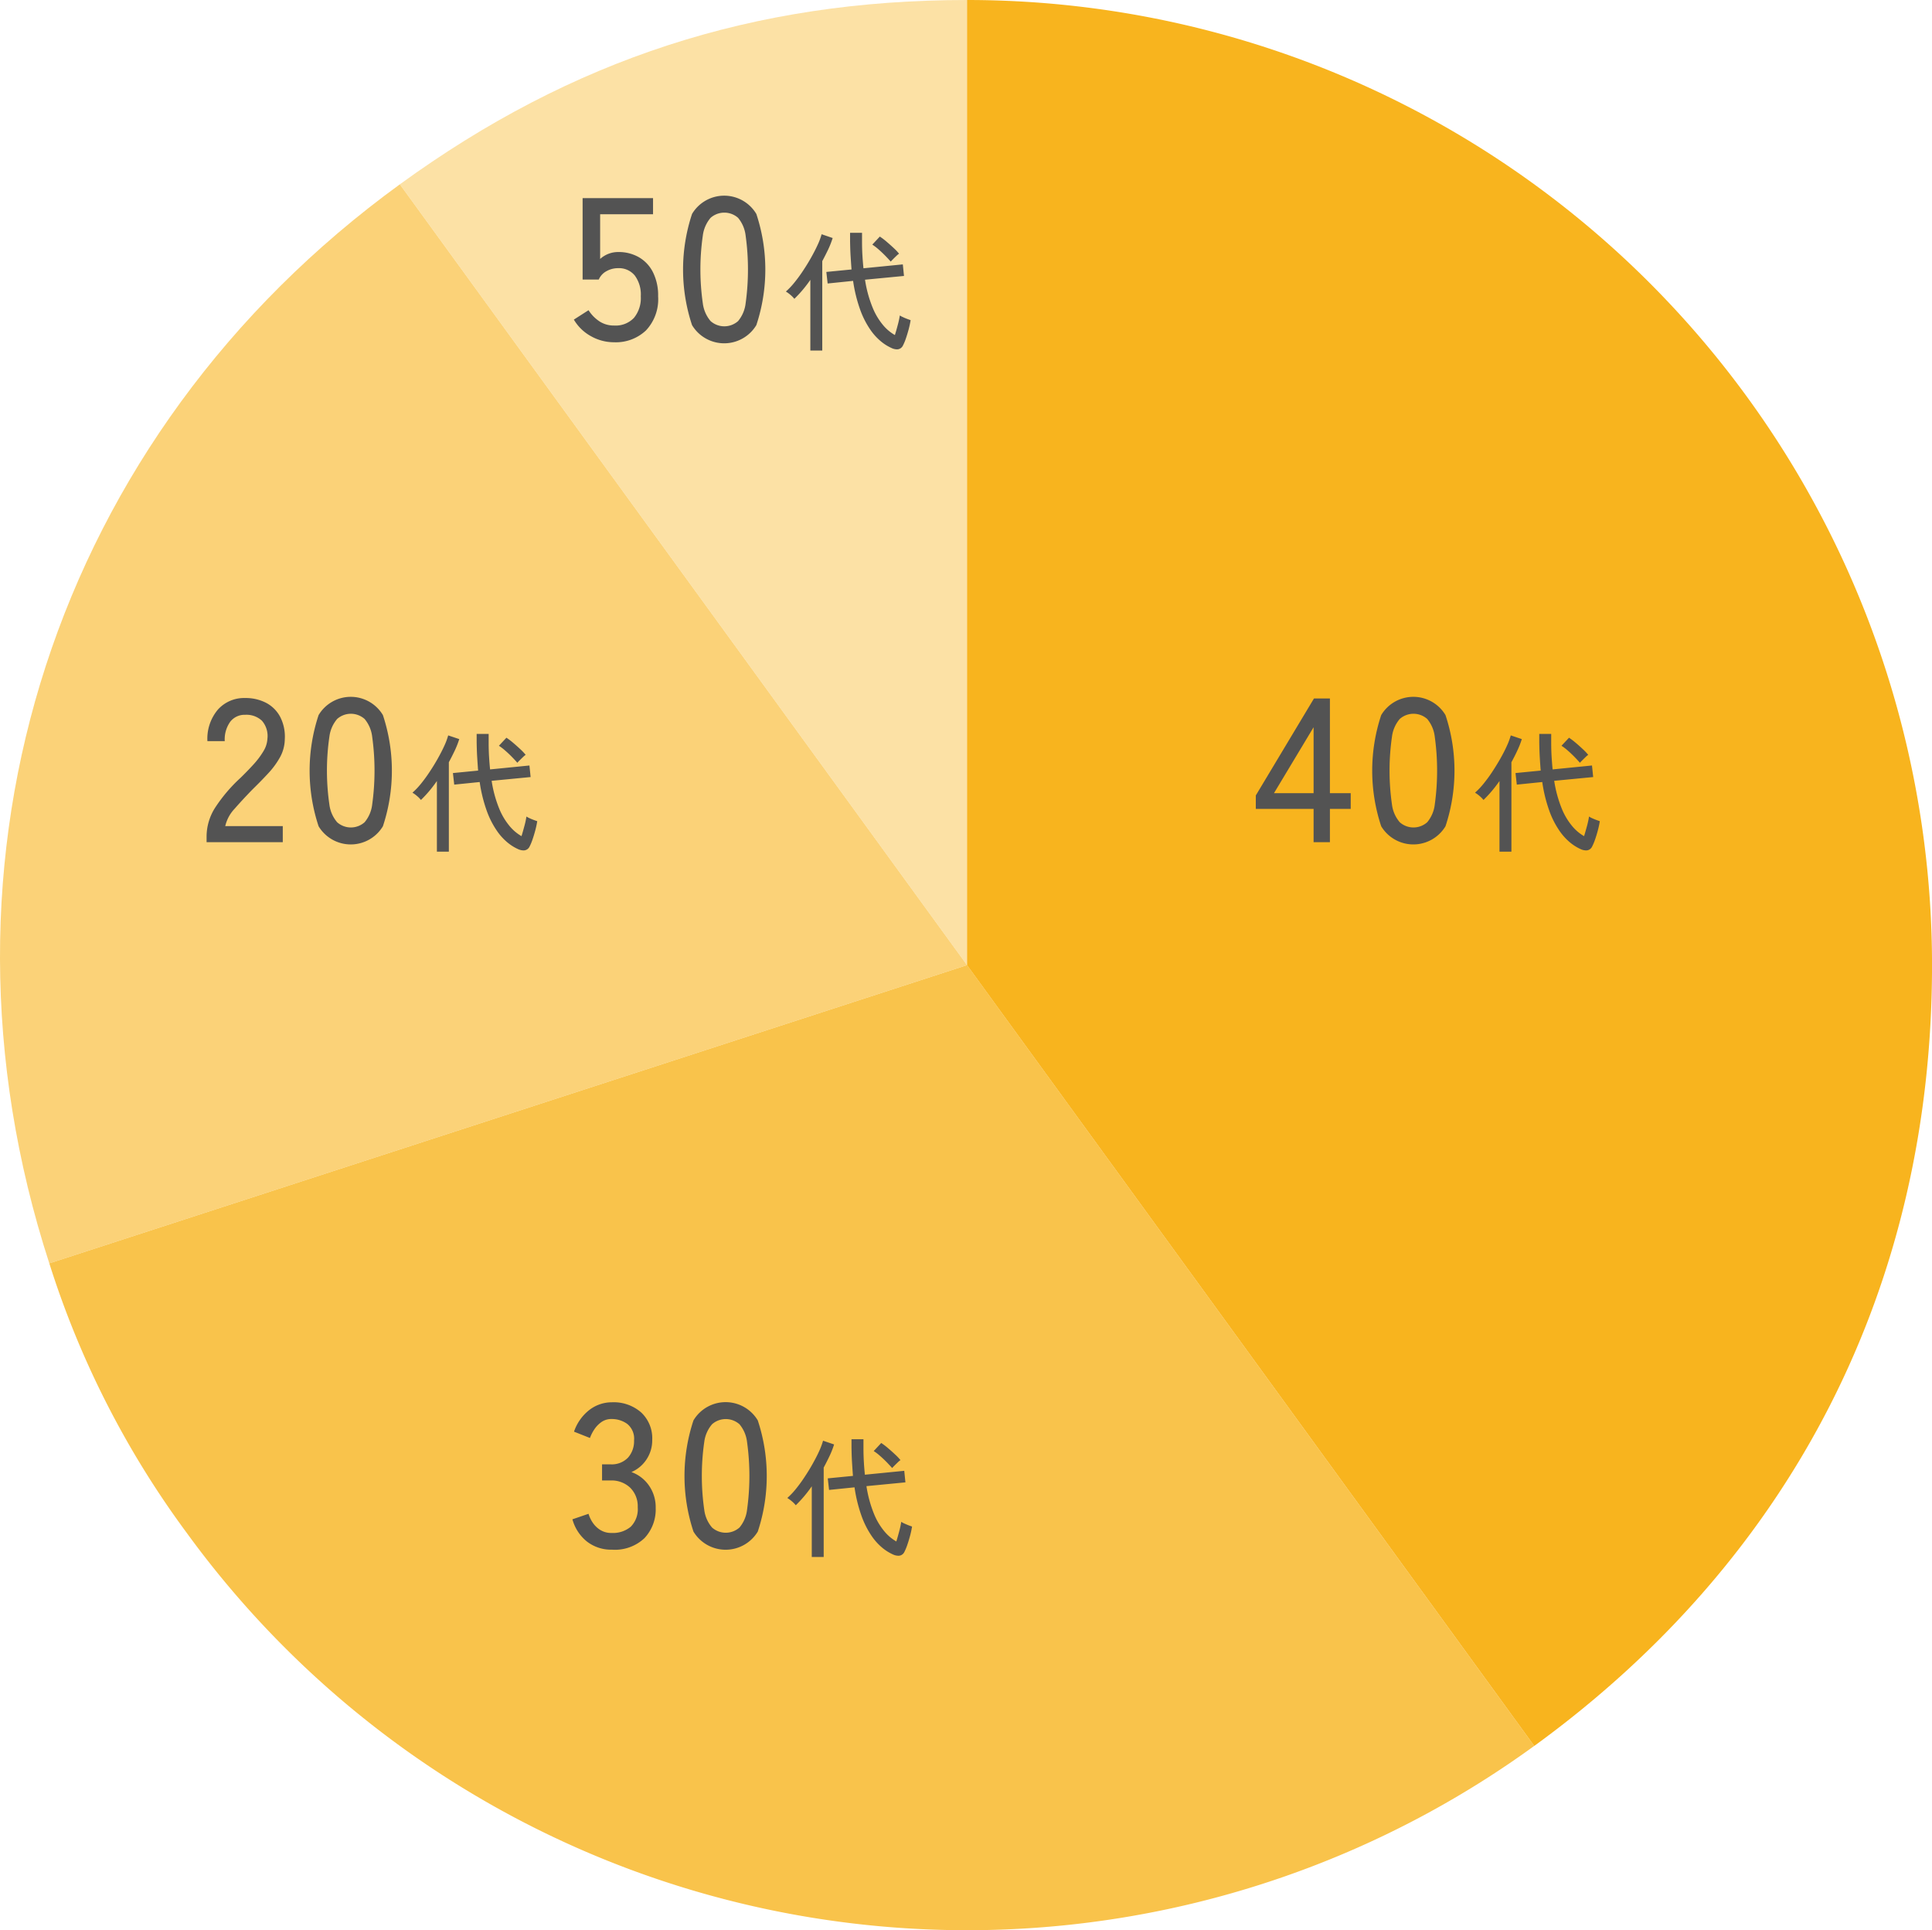
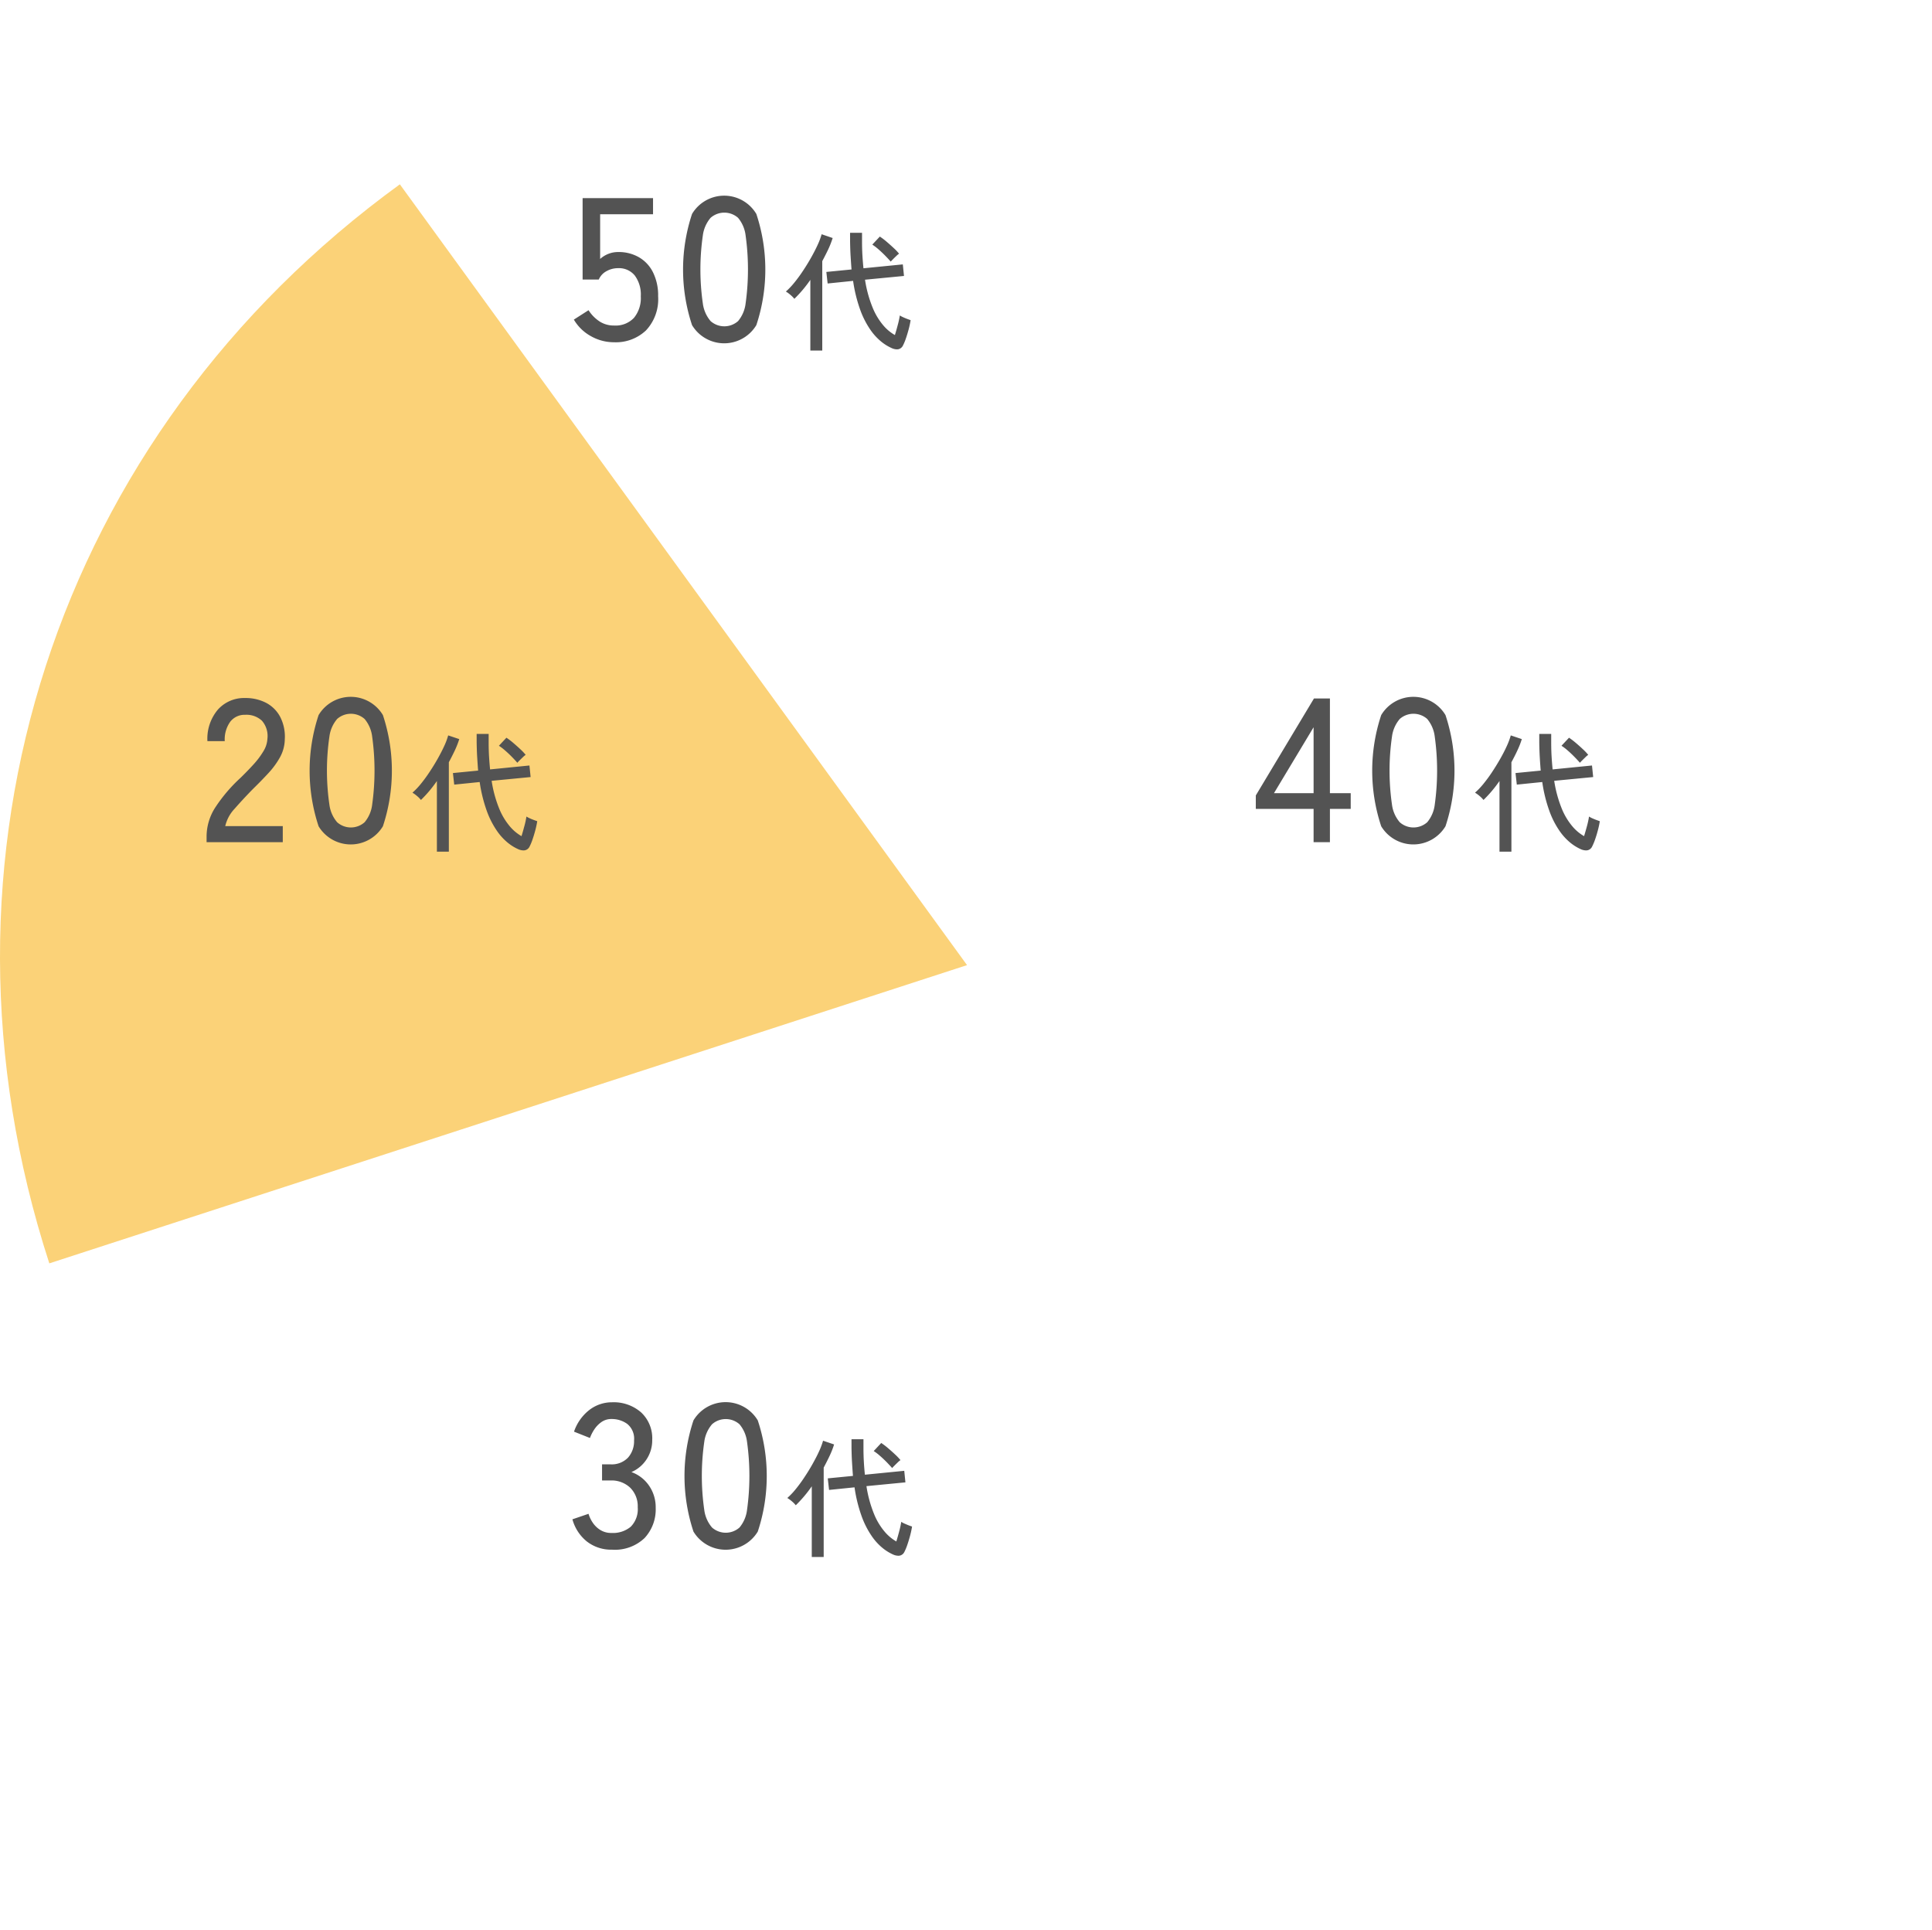
<svg xmlns="http://www.w3.org/2000/svg" id="number02" width="208.218" height="208" viewBox="0 0 208.218 208">
-   <path id="number02-5" d="M125.087,104,63.959,19.861C82.546,6.358,102.113,0,125.087,0Z" transform="translate(-20.865)" fill="#fce1a5" />
+   <path id="number02-5" d="M125.087,104,63.959,19.861Z" transform="translate(-20.865)" fill="#fce1a5" />
  <path id="number02-4" d="M104.221,113.613,5.315,145.75c-14.2-43.7.606-89.264,37.779-116.272Z" transform="translate(0 -9.616)" fill="#fbd278" />
-   <path id="number02-3" d="M106.795,154.35l61.128,84.135A104,104,0,0,1,22.66,215.478,98.882,98.882,0,0,1,7.888,186.487Z" transform="translate(-2.573 -50.354)" fill="#f9c34b" />
-   <path id="number02-2" d="M154.684,104V0a104,104,0,0,1,104,104c0,34.461-14.989,63.879-42.869,84.135Z" transform="translate(-50.463)" fill="#f8b41e" />
  <path id="number02-1" d="M251.223,11365.688v-7.616a13.663,13.663,0,0,1-1.723,2.042,3,3,0,0,0-.414-.419,3.728,3.728,0,0,0-.5-.365,7.681,7.681,0,0,0,.9-.944,15.362,15.362,0,0,0,.944-1.289c.314-.471.608-.947.881-1.435s.513-.944.707-1.378a7.6,7.6,0,0,0,.422-1.127l1.189.405a9.532,9.532,0,0,1-.476,1.218q-.3.63-.645,1.275v9.633Zm8.791-.254a5.06,5.06,0,0,1-1.141-.7,6.109,6.109,0,0,1-1.2-1.317,9.415,9.415,0,0,1-1.078-2.128,15.815,15.815,0,0,1-.764-3.106l-2.744.279-.14-1.246,2.715-.266c-.037-.456-.068-.938-.1-1.443s-.046-1.029-.057-1.58V11353h1.289v.909q0,.813.043,1.532c.026.481.066.941.111,1.381l4.242-.42.126,1.244-4.2.407a13.165,13.165,0,0,0,.833,3.038,7.067,7.067,0,0,0,1.155,1.9,4.705,4.705,0,0,0,1.232,1.024c.1-.328.208-.7.314-1.106a9.147,9.147,0,0,0,.217-1.01,2.28,2.28,0,0,0,.322.177q.223.1.471.2c.163.061.285.1.371.132a9.513,9.513,0,0,1-.211.986c-.094.351-.194.679-.3.987a5.431,5.431,0,0,1-.314.756.721.721,0,0,1-.482.4.817.817,0,0,1-.171.017A1.43,1.43,0,0,1,260.014,11365.434Zm-21.541-2.484a19.038,19.038,0,0,1,0-11.98,4.036,4.036,0,0,1,6.931,0,19.038,19.038,0,0,1,0,11.98,4.048,4.048,0,0,1-6.931,0Zm2-11.562a3.622,3.622,0,0,0-.836,1.9,25.684,25.684,0,0,0,0,7.324,3.626,3.626,0,0,0,.836,1.9,2.232,2.232,0,0,0,2.961,0,3.628,3.628,0,0,0,.813-1.9,26.539,26.539,0,0,0,0-7.324,3.624,3.624,0,0,0-.813-1.9,2.232,2.232,0,0,0-2.961,0Zm-13.463,12.65a4.63,4.63,0,0,1-1.583-2.41l1.737-.593a3.443,3.443,0,0,0,.439.933,2.715,2.715,0,0,0,.816.8,2.211,2.211,0,0,0,1.229.33,2.976,2.976,0,0,0,2.068-.673,2.68,2.68,0,0,0,.75-2.1,2.806,2.806,0,0,0-.8-2.091,2.918,2.918,0,0,0-2.145-.79h-.9v-1.74h.9a2.424,2.424,0,0,0,1.9-.724,2.671,2.671,0,0,0,.65-1.849,2.045,2.045,0,0,0-.736-1.783,2.834,2.834,0,0,0-1.686-.527,1.84,1.84,0,0,0-1.1.331,2.986,2.986,0,0,0-.77.8,4.382,4.382,0,0,0-.462.913l-1.717-.682a4.983,4.983,0,0,1,1.674-2.354,3.974,3.974,0,0,1,2.419-.812,4.489,4.489,0,0,1,3.135,1.087,3.806,3.806,0,0,1,1.2,2.961,3.719,3.719,0,0,1-.616,2.11,3.67,3.67,0,0,1-1.626,1.363,3.882,3.882,0,0,1,1.891,1.452,4.064,4.064,0,0,1,.725,2.4,4.523,4.523,0,0,1-1.2,3.258,4.628,4.628,0,0,1-3.508,1.252A4.253,4.253,0,0,1,227.012,11364.038Zm32.261-8.594c-.234-.237-.474-.462-.716-.671a5.189,5.189,0,0,0-.656-.5l.81-.87a7.316,7.316,0,0,1,.73.554c.268.229.528.459.776.693a5.614,5.614,0,0,1,.568.6,1.87,1.87,0,0,0-.294.245c-.123.117-.242.234-.357.349s-.2.205-.245.262C259.709,11355.9,259.5,11355.684,259.273,11355.444Zm66.07-65.757v-7.616a13.673,13.673,0,0,1-1.723,2.043,2.946,2.946,0,0,0-.414-.42,3.466,3.466,0,0,0-.5-.365,7.668,7.668,0,0,0,.9-.943,15.559,15.559,0,0,0,.947-1.29q.466-.706.881-1.435t.707-1.378a7.874,7.874,0,0,0,.419-1.126l1.189.4a9.188,9.188,0,0,1-.476,1.219c-.194.419-.411.844-.645,1.274v9.633Zm-114.519,0v-7.616a13.5,13.5,0,0,1-1.72,2.043,2.947,2.947,0,0,0-.414-.42,3.816,3.816,0,0,0-.5-.365,7.665,7.665,0,0,0,.9-.943,15.546,15.546,0,0,0,.944-1.29q.471-.706.881-1.435t.707-1.378a7.236,7.236,0,0,0,.419-1.126l1.192.4a9.6,9.6,0,0,1-.476,1.219q-.3.628-.645,1.274v9.633Zm123.31-.254a5.15,5.15,0,0,1-1.141-.7,6.183,6.183,0,0,1-1.2-1.317,9.415,9.415,0,0,1-1.078-2.128,15.643,15.643,0,0,1-.762-3.106l-2.744.279-.14-1.246,2.715-.266c-.037-.456-.071-.938-.1-1.443s-.046-1.029-.054-1.58V11277h1.286v.91c0,.539.014,1.052.043,1.531s.066.941.111,1.381l4.242-.422.128,1.246-4.2.405a13.273,13.273,0,0,0,.833,3.04,7.121,7.121,0,0,0,1.155,1.9,4.7,4.7,0,0,0,1.232,1.023c.1-.328.208-.7.317-1.106a9.814,9.814,0,0,0,.217-1.01,2.118,2.118,0,0,0,.319.177c.151.068.308.134.471.194s.288.105.371.134a8.874,8.874,0,0,1-.211.987c-.091.351-.194.679-.3.986a5.819,5.819,0,0,1-.317.756.715.715,0,0,1-.482.4.8.8,0,0,1-.17.018A1.439,1.439,0,0,1,334.134,11289.434Zm-114.516,0a5.024,5.024,0,0,1-1.141-.7,6.109,6.109,0,0,1-1.2-1.317,9.415,9.415,0,0,1-1.078-2.128,15.831,15.831,0,0,1-.764-3.106l-2.744.279-.14-1.246,2.715-.266c-.037-.456-.068-.938-.1-1.443s-.046-1.029-.057-1.58V11277H216.4v.91c0,.539.014,1.052.043,1.531s.066.941.111,1.381l4.242-.422.126,1.246-4.2.405a13.129,13.129,0,0,0,.833,3.04,7.122,7.122,0,0,0,1.155,1.9,4.7,4.7,0,0,0,1.232,1.023c.1-.328.205-.7.314-1.106a9.107,9.107,0,0,0,.217-1.01,2.182,2.182,0,0,0,.322.177c.148.068.305.134.468.194s.288.105.374.134a9.579,9.579,0,0,1-.211.987c-.094.351-.194.679-.3.986a5.48,5.48,0,0,1-.314.756.721.721,0,0,1-.482.4.817.817,0,0,1-.171.018A1.433,1.433,0,0,1,219.619,11289.434Zm92.977-2.484a18.985,18.985,0,0,1,0-11.98,4.033,4.033,0,0,1,6.928,0,18.985,18.985,0,0,1,0,11.98,4.045,4.045,0,0,1-6.928,0Zm2-11.563a3.641,3.641,0,0,0-.839,1.905,25.69,25.69,0,0,0,0,7.325,3.622,3.622,0,0,0,.839,1.9,2.228,2.228,0,0,0,2.958,0,3.624,3.624,0,0,0,.813-1.9,26.55,26.55,0,0,0,0-7.325,3.643,3.643,0,0,0-.813-1.905,2.234,2.234,0,0,0-2.958,0Zm-116.521,11.563a19.038,19.038,0,0,1,0-11.98,4.036,4.036,0,0,1,6.931,0,19.038,19.038,0,0,1,0,11.98,4.047,4.047,0,0,1-6.931,0Zm2-11.563a3.641,3.641,0,0,0-.836,1.905,25.417,25.417,0,0,0,0,7.325,3.622,3.622,0,0,0,.836,1.9,2.228,2.228,0,0,0,2.958,0,3.6,3.6,0,0,0,.816-1.9,26.546,26.546,0,0,0,0-7.325,3.62,3.62,0,0,0-.816-1.905,2.234,2.234,0,0,0-2.958,0Zm105.234,13.277v-3.585h-6.227v-1.452l6.27-10.451h1.717v10.209h2.242v1.694h-2.242v3.585Zm-4.27-5.279h4.27v-7.105ZM186,11288.663v-.616a5.8,5.8,0,0,1,.936-3.123,16.888,16.888,0,0,1,2.715-3.188c.5-.485.964-.965,1.4-1.443a8.787,8.787,0,0,0,1.067-1.418,2.852,2.852,0,0,0,.439-1.363,2.5,2.5,0,0,0-.593-1.937,2.436,2.436,0,0,0-1.8-.637,1.949,1.949,0,0,0-1.606.736,3.265,3.265,0,0,0-.6,2.1h-1.868a4.851,4.851,0,0,1,1.132-3.4,3.788,3.788,0,0,1,2.938-1.244,4.777,4.777,0,0,1,2.253.517,3.612,3.612,0,0,1,1.517,1.509,4.64,4.64,0,0,1,.5,2.4,4.153,4.153,0,0,1-.5,1.925,8.817,8.817,0,0,1-1.255,1.729q-.77.835-1.717,1.76c-.7.717-1.343,1.412-1.925,2.077a4.043,4.043,0,0,0-1.021,1.883h6.2v1.736Zm147.393-9.219c-.234-.236-.471-.462-.713-.67a5.235,5.235,0,0,0-.659-.5l.813-.867a7.8,7.8,0,0,1,.727.553c.271.229.531.46.776.693a5.708,5.708,0,0,1,.568.6,2.032,2.032,0,0,0-.294.246l-.357.348c-.117.117-.2.205-.245.26Q333.744,11279.8,333.393,11279.444Zm-114.516,0c-.234-.236-.474-.462-.716-.67a5.444,5.444,0,0,0-.656-.5l.81-.867a7.443,7.443,0,0,1,.73.553c.268.229.528.46.776.693a5.7,5.7,0,0,1,.568.6,1.889,1.889,0,0,0-.294.246c-.123.116-.242.233-.359.348s-.2.205-.242.26Q219.224,11279.8,218.877,11279.444Zm32.192-43.759v-7.616a13.561,13.561,0,0,1-1.723,2.046,2.947,2.947,0,0,0-.414-.42,3.4,3.4,0,0,0-.5-.365,7.712,7.712,0,0,0,.9-.946,15.48,15.48,0,0,0,.944-1.287q.471-.706.881-1.435t.707-1.378a7.615,7.615,0,0,0,.422-1.129l1.189.407a9.713,9.713,0,0,1-.476,1.219q-.3.628-.645,1.271v9.633Zm8.791-.251a5.025,5.025,0,0,1-1.141-.7,6.179,6.179,0,0,1-1.2-1.317,9.415,9.415,0,0,1-1.078-2.128,15.812,15.812,0,0,1-.764-3.109l-2.744.282-.14-1.246,2.715-.266c-.037-.459-.068-.938-.1-1.443s-.046-1.032-.057-1.583V11223h1.289v.91c0,.542.014,1.055.043,1.534s.066.941.111,1.378l4.242-.419.126,1.246-4.2.405a13.058,13.058,0,0,0,.833,3.037,7.1,7.1,0,0,0,1.155,1.906,4.683,4.683,0,0,0,1.232,1.021c.1-.325.208-.7.314-1.106a9.221,9.221,0,0,0,.217-1.007,2.231,2.231,0,0,0,.322.174q.222.107.471.2c.163.06.285.105.371.134a9.575,9.575,0,0,1-.211.987c-.094.348-.194.679-.3.986a5.482,5.482,0,0,1-.314.756.729.729,0,0,1-.482.4.871.871,0,0,1-.17.017A1.439,1.439,0,0,1,259.86,11235.435Zm-21.541-2.487a19.029,19.029,0,0,1,0-11.978,4.033,4.033,0,0,1,6.931,0,19.029,19.029,0,0,1,0,11.978,4.044,4.044,0,0,1-6.931,0Zm2-11.561a3.652,3.652,0,0,0-.836,1.9,25.711,25.711,0,0,0,0,7.328,3.656,3.656,0,0,0,.836,1.9,2.232,2.232,0,0,0,2.961,0,3.635,3.635,0,0,0,.813-1.9,26.569,26.569,0,0,0,0-7.328,3.631,3.631,0,0,0-.813-1.9,2.238,2.238,0,0,0-2.961,0Zm-12.9,12.75a4.817,4.817,0,0,1-1.837-1.783l1.583-1.012a4.047,4.047,0,0,0,1.187,1.209,2.82,2.82,0,0,0,1.563.442,2.728,2.728,0,0,0,2.145-.827,3.359,3.359,0,0,0,.736-2.319,3.448,3.448,0,0,0-.648-2.245,2.193,2.193,0,0,0-1.794-.79,2.522,2.522,0,0,0-1.264.328,1.854,1.854,0,0,0-.824.9h-1.74v-8.776h7.59V11221h-5.7v4.818a2.888,2.888,0,0,1,1.957-.747,4.384,4.384,0,0,1,2.2.55,3.851,3.851,0,0,1,1.529,1.617,5.552,5.552,0,0,1,.562,2.607,4.9,4.9,0,0,1-1.309,3.674,4.721,4.721,0,0,1-3.443,1.275A5.032,5.032,0,0,1,227.42,11234.137Zm31.7-8.691c-.234-.239-.474-.462-.716-.673a5.709,5.709,0,0,0-.656-.5l.81-.867a7,7,0,0,1,.73.553c.268.229.528.46.776.693a5.432,5.432,0,0,1,.568.6,2.012,2.012,0,0,0-.294.243c-.123.119-.242.233-.357.351s-.2.2-.245.26C259.555,11225.9,259.353,11225.683,259.119,11225.445Z" transform="translate(-163.736 -11197.914)" fill="#535353" stroke="rgba(0,0,0,0)" stroke-width="1" />
</svg>